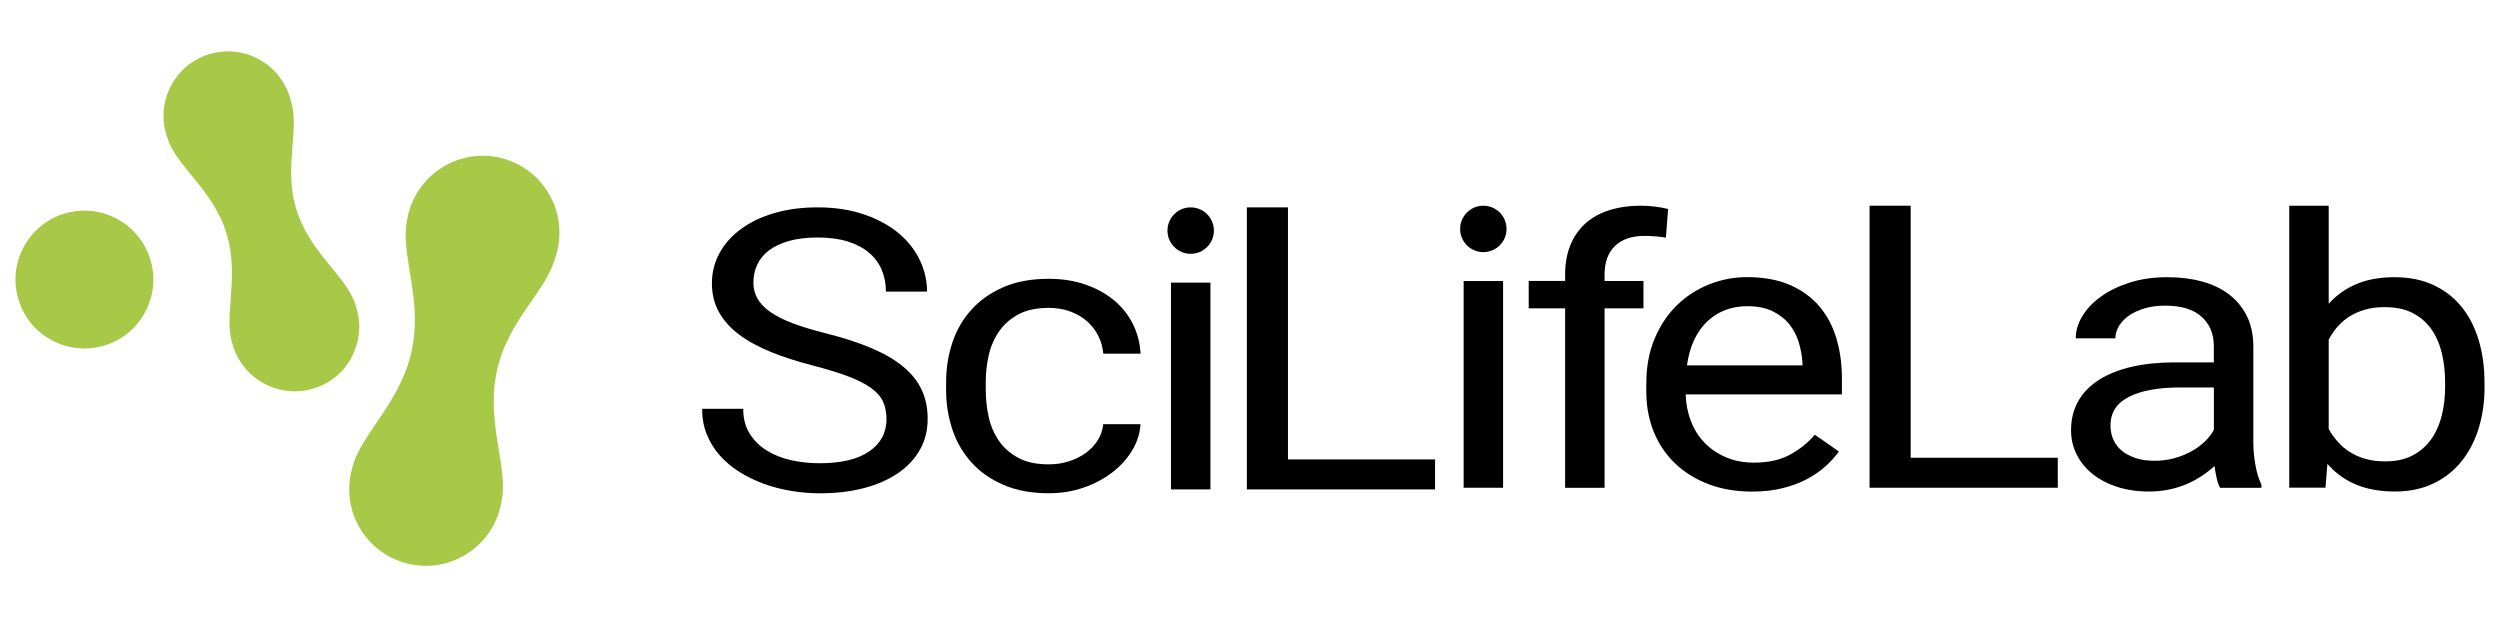
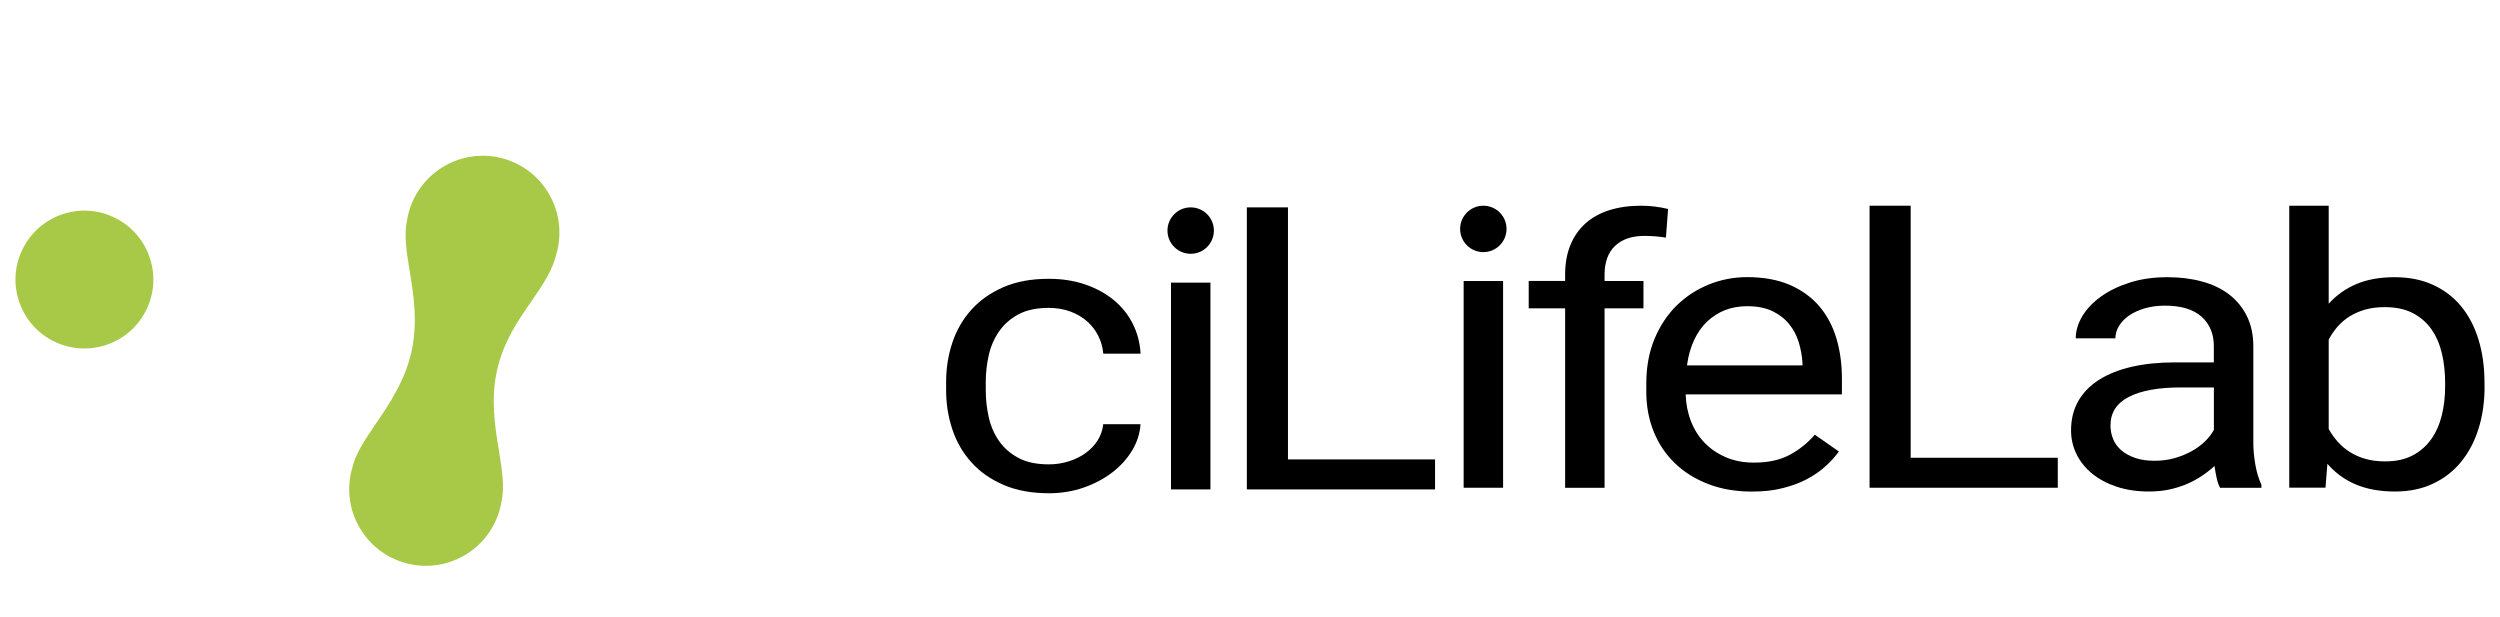
<svg xmlns="http://www.w3.org/2000/svg" xmlns:ns1="http://sodipodi.sourceforge.net/DTD/sodipodi-0.dtd" xmlns:ns2="http://www.inkscape.org/namespaces/inkscape" viewBox="0 0 405 100" version="1.1" id="svg13" ns1:docname="scilifelab-logo.svg" width="405" height="100" ns2:version="1.3.2 (091e20e, 2023-11-25)">
  <defs id="defs13" />
  <ns1:namedview id="namedview13" pagecolor="#ffffff" bordercolor="#000000" borderopacity="0.25" ns2:showpageshadow="2" ns2:pageopacity="0.0" ns2:pagecheckerboard="0" ns2:deskcolor="#d1d1d1" ns2:zoom="0.99259259" ns2:cx="201.99627" ns2:cy="44.328358" ns2:window-width="1312" ns2:window-height="737" ns2:window-x="0" ns2:window-y="25" ns2:window-maximized="0" ns2:current-layer="svg13" />
  <path d="m 253.55,79.015 v -29.07 h -5.9 v -4.43 h 5.9 v -1.02 c 0,-1.8 0.28,-3.39 0.85,-4.78 0.56,-1.39 1.38,-2.56 2.43,-3.51 1.06,-0.95 2.35,-1.67 3.87,-2.15 1.52,-0.48 3.23,-0.73 5.14,-0.73 1.47,0 2.94,0.18 4.39,0.53 l -0.35,4.64 c -0.48,-0.08 -1.03,-0.15 -1.64,-0.2 -0.61,-0.05 -1.21,-0.08 -1.81,-0.08 -2.07,0 -3.67,0.54 -4.8,1.63 -1.13,1.08 -1.69,2.64 -1.69,4.66 v 1.02 h 6.3 v 4.43 h -6.3 v 29.07 h -6.39 z" id="path1" />
-   <path d="m 143.61,67.895 c 0,-1.05 -0.18,-1.98 -0.54,-2.79 -0.36,-0.8 -0.99,-1.54 -1.9,-2.21 -0.91,-0.67 -2.14,-1.3 -3.68,-1.89 -1.54,-0.59 -3.5,-1.19 -5.87,-1.81 -2.49,-0.64 -4.74,-1.37 -6.75,-2.18 -2.01,-0.82 -3.73,-1.75 -5.14,-2.82 -1.42,-1.06 -2.5,-2.28 -3.26,-3.64 -0.76,-1.36 -1.14,-2.92 -1.14,-4.67 0,-1.75 0.41,-3.38 1.23,-4.88 0.82,-1.5 1.97,-2.8 3.47,-3.9 1.5,-1.1 3.29,-1.97 5.39,-2.58 2.09,-0.62 4.43,-0.93 7.01,-0.93 2.83,0 5.35,0.38 7.56,1.15 2.21,0.76 4.07,1.77 5.58,3.03 1.51,1.26 2.65,2.71 3.44,4.36 0.78,1.65 1.17,3.35 1.17,5.11 h -6.66 c 0,-1.26 -0.22,-2.42 -0.67,-3.5 -0.45,-1.07 -1.13,-2 -2.05,-2.79 -0.92,-0.78 -2.07,-1.39 -3.45,-1.83 -1.38,-0.43 -3.02,-0.65 -4.9,-0.65 -1.77,0 -3.31,0.19 -4.63,0.56 -1.31,0.37 -2.39,0.88 -3.25,1.53 -0.85,0.65 -1.48,1.42 -1.9,2.31 -0.41,0.89 -0.62,1.86 -0.62,2.91 0,0.95 0.22,1.82 0.67,2.6 0.45,0.78 1.14,1.51 2.09,2.17 0.94,0.66 2.16,1.27 3.64,1.83 1.48,0.56 3.26,1.09 5.33,1.61 2.85,0.72 5.32,1.52 7.39,2.4 2.07,0.88 3.78,1.87 5.13,2.99 1.35,1.11 2.35,2.36 3,3.75 0.66,1.38 0.98,2.95 0.98,4.71 0,1.84 -0.41,3.5 -1.24,4.98 -0.83,1.49 -2.01,2.76 -3.54,3.81 -1.53,1.05 -3.37,1.86 -5.52,2.43 -2.15,0.57 -4.55,0.85 -7.2,0.85 -1.54,0 -3.08,-0.13 -4.63,-0.39 -1.54,-0.26 -3.02,-0.64 -4.44,-1.16 -1.42,-0.52 -2.73,-1.16 -3.94,-1.92 -1.21,-0.76 -2.26,-1.65 -3.16,-2.66 -0.9,-1.01 -1.6,-2.15 -2.11,-3.41 -0.51,-1.26 -0.76,-2.64 -0.76,-4.15 h 6.66 c 0,1.55 0.34,2.87 1.02,3.98 0.68,1.1 1.59,2.02 2.73,2.74 1.14,0.72 2.45,1.25 3.94,1.59 1.48,0.34 3.04,0.51 4.68,0.51 3.5,0 6.18,-0.64 8.04,-1.92 1.87,-1.28 2.8,-3.03 2.8,-5.23 z" id="path2" />
  <path d="m 169.92,75.225 c 1.13,0 2.21,-0.16 3.25,-0.5 1.04,-0.33 1.95,-0.78 2.74,-1.36 0.79,-0.58 1.44,-1.26 1.93,-2.06 0.49,-0.79 0.79,-1.66 0.88,-2.58 h 6.04 c -0.09,1.49 -0.55,2.91 -1.36,4.26 -0.82,1.35 -1.89,2.54 -3.23,3.56 -1.34,1.02 -2.88,1.84 -4.64,2.45 -1.76,0.61 -3.63,0.91 -5.61,0.91 -2.81,0 -5.25,-0.45 -7.34,-1.35 -2.09,-0.9 -3.82,-2.11 -5.2,-3.64 -1.38,-1.53 -2.41,-3.3 -3.09,-5.32 -0.68,-2.02 -1.02,-4.16 -1.02,-6.41 v -1.3 c 0,-2.25 0.34,-4.38 1.02,-6.41 0.68,-2.02 1.71,-3.8 3.09,-5.32 1.38,-1.53 3.11,-2.74 5.18,-3.64 2.07,-0.9 4.51,-1.35 7.32,-1.35 2.19,0 4.17,0.31 5.96,0.93 1.78,0.62 3.33,1.47 4.63,2.55 1.3,1.08 2.32,2.37 3.06,3.85 0.74,1.49 1.15,3.09 1.24,4.8 h -6.04 c -0.09,-1.03 -0.36,-2 -0.81,-2.89 -0.45,-0.9 -1.05,-1.68 -1.81,-2.35 -0.76,-0.67 -1.66,-1.2 -2.71,-1.59 -1.05,-0.39 -2.22,-0.59 -3.5,-0.59 -1.98,0 -3.62,0.35 -4.92,1.05 -1.3,0.7 -2.35,1.63 -3.14,2.77 -0.79,1.15 -1.35,2.44 -1.67,3.87 -0.32,1.43 -0.48,2.87 -0.48,4.32 v 1.3 c 0,1.49 0.16,2.95 0.48,4.38 0.32,1.43 0.87,2.72 1.66,3.85 0.78,1.14 1.83,2.05 3.14,2.76 1.29,0.7 2.95,1.05 4.95,1.05 z" id="path3" />
  <path d="m 208.66,74.425 h 23.82 v 4.86 h -30.49 v -45.69 h 6.66 v 40.83 z" id="path4" />
  <path d="m 283.82,79.635 c -2.6,0 -4.96,-0.4 -7.06,-1.21 -2.11,-0.81 -3.91,-1.92 -5.4,-3.36 -1.5,-1.43 -2.65,-3.14 -3.45,-5.12 -0.81,-1.98 -1.21,-4.15 -1.21,-6.5 v -1.3 c 0,-2.72 0.45,-5.16 1.36,-7.31 0.91,-2.15 2.12,-3.95 3.64,-5.42 1.52,-1.47 3.26,-2.58 5.21,-3.36 1.96,-0.77 3.99,-1.16 6.11,-1.16 2.67,0 4.97,0.42 6.91,1.25 1.93,0.84 3.53,1.99 4.78,3.45 1.25,1.47 2.18,3.2 2.78,5.2 0.6,2 0.9,4.18 0.9,6.53 v 2.57 h -25.31 c 0.05,1.55 0.33,2.99 0.85,4.33 0.52,1.34 1.25,2.51 2.21,3.5 0.95,0.99 2.11,1.77 3.45,2.35 1.35,0.58 2.87,0.87 4.57,0.87 2.26,0 4.17,-0.41 5.73,-1.24 1.57,-0.83 2.93,-1.92 4.11,-3.28 l 3.9,2.72 c -0.6,0.83 -1.32,1.63 -2.18,2.4 -0.85,0.77 -1.85,1.47 -2.99,2.07 -1.14,0.61 -2.45,1.09 -3.92,1.46 -1.46,0.38 -3.12,0.56 -4.99,0.56 z m -0.79,-30.03 c -1.29,0 -2.48,0.21 -3.56,0.63 -1.08,0.42 -2.05,1.04 -2.9,1.84 -0.85,0.8 -1.56,1.81 -2.12,3 -0.56,1.2 -0.95,2.57 -1.16,4.12 H 292 v -0.43 c -0.07,-1.11 -0.27,-2.22 -0.6,-3.31 -0.33,-1.09 -0.85,-2.07 -1.55,-2.94 -0.7,-0.87 -1.61,-1.57 -2.71,-2.11 -1.11,-0.53 -2.48,-0.8 -4.11,-0.8 z" id="path5" />
  <path d="m 309.54,74.155 h 23.82 v 4.86 h -30.49 v -45.69 h 6.66 v 40.83 z" id="path6" />
  <path d="m 359.65,79.015 c -0.23,-0.41 -0.41,-0.93 -0.55,-1.56 -0.14,-0.63 -0.25,-1.28 -0.35,-1.97 -0.6,0.56 -1.27,1.09 -2.02,1.59 -0.75,0.51 -1.57,0.95 -2.45,1.33 -0.89,0.38 -1.85,0.68 -2.88,0.9 -1.04,0.22 -2.13,0.32 -3.28,0.32 -1.91,0 -3.64,-0.26 -5.2,-0.77 -1.55,-0.52 -2.88,-1.22 -3.97,-2.11 -1.09,-0.89 -1.94,-1.93 -2.54,-3.14 -0.6,-1.21 -0.9,-2.5 -0.9,-3.88 0,-1.8 0.39,-3.38 1.17,-4.75 0.78,-1.37 1.9,-2.52 3.37,-3.45 1.46,-0.93 3.23,-1.63 5.3,-2.11 2.07,-0.47 4.39,-0.71 6.94,-0.71 h 6.35 v -2.63 c 0,-2 -0.67,-3.6 -2,-4.78 -1.34,-1.19 -3.3,-1.78 -5.9,-1.78 -1.2,0 -2.29,0.14 -3.28,0.43 -0.99,0.29 -1.84,0.68 -2.54,1.16 -0.7,0.49 -1.25,1.05 -1.64,1.69 -0.39,0.64 -0.59,1.31 -0.59,2.01 h -6.42 c 0,-1.2 0.35,-2.38 1.05,-3.56 0.7,-1.18 1.7,-2.23 2.99,-3.17 1.29,-0.94 2.85,-1.7 4.68,-2.29 1.83,-0.59 3.87,-0.88 6.13,-0.88 2.03,0 3.9,0.23 5.61,0.7 1.71,0.46 3.18,1.17 4.4,2.11 1.22,0.94 2.18,2.11 2.87,3.51 0.69,1.4 1.04,3.04 1.04,4.92 v 15.57 c 0,1.14 0.11,2.33 0.33,3.58 0.22,1.25 0.55,2.33 0.98,3.23 v 0.5 h -6.7 z m -10.6,-4.37 c 1.15,0 2.23,-0.14 3.25,-0.43 1.01,-0.29 1.93,-0.67 2.76,-1.13 0.83,-0.46 1.55,-1 2.16,-1.59 0.61,-0.6 1.09,-1.22 1.43,-1.86 v -6.87 h -5.32 c -3.66,0 -6.48,0.51 -8.46,1.53 -1.98,1.02 -2.97,2.56 -2.97,4.63 0,0.81 0.15,1.56 0.45,2.26 0.3,0.7 0.75,1.31 1.36,1.81 0.61,0.51 1.36,0.91 2.24,1.21 0.9,0.3 1.93,0.44 3.1,0.44 z" id="path7" />
  <path d="m 402.5,62.635 c 0,2.46 -0.32,4.72 -0.97,6.79 -0.64,2.07 -1.59,3.87 -2.83,5.39 -1.24,1.52 -2.76,2.7 -4.56,3.54 -1.8,0.85 -3.84,1.27 -6.15,1.27 -2.46,0 -4.59,-0.39 -6.39,-1.16 -1.8,-0.77 -3.31,-1.88 -4.56,-3.33 l -0.31,3.87 h -5.87 v -45.68 h 6.39 v 15.88 c 1.24,-1.38 2.74,-2.45 4.49,-3.19 1.75,-0.74 3.81,-1.11 6.18,-1.11 2.35,0 4.42,0.41 6.23,1.24 1.81,0.83 3.33,1.99 4.56,3.48 1.23,1.5 2.17,3.29 2.81,5.39 0.64,2.09 0.97,4.42 0.97,6.98 v 0.64 z m -6.39,-0.65 c 0,-1.67 -0.17,-3.25 -0.52,-4.72 -0.35,-1.48 -0.9,-2.77 -1.67,-3.88 -0.77,-1.11 -1.78,-2 -3.02,-2.65 -1.24,-0.65 -2.76,-0.98 -4.56,-0.98 -1.17,0 -2.23,0.13 -3.18,0.4 -0.94,0.27 -1.79,0.64 -2.54,1.11 -0.75,0.48 -1.4,1.03 -1.95,1.67 -0.55,0.64 -1.02,1.33 -1.42,2.07 v 14.49 c 0.41,0.74 0.9,1.43 1.47,2.07 0.56,0.64 1.22,1.2 1.97,1.67 0.75,0.47 1.59,0.85 2.54,1.11 0.94,0.27 2,0.4 3.18,0.4 1.73,0 3.2,-0.32 4.42,-0.96 1.22,-0.64 2.22,-1.51 3,-2.6 0.78,-1.09 1.36,-2.38 1.73,-3.85 0.37,-1.48 0.55,-3.05 0.55,-4.72 z" id="path8" />
  <path d="m 196.09,79.285 h -6.39 v -33.5 h 6.39 z" id="path9" />
  <circle cx="192.89" cy="37.355" r="3.76" id="circle9" />
  <circle cx="240.3" cy="37.085" r="3.76" id="circle10" />
  <path d="m 243.5,79.015 h -6.39 v -33.49 h 6.39 z" id="path10" />
  <g fill="#a7c947" id="g13" transform="translate(0,6.045)">
-     <path d="m 57.24,51.24 c 0.65,-1.42 0.97,-2.94 0.96,-4.47 -0.01,-1.02 -0.17,-2.04 -0.49,-3.04 -0.03,-0.08 -0.05,-0.16 -0.08,-0.24 L 57.6,43.4 C 57.58,43.35 57.57,43.3 57.55,43.25 57.54,43.23 57.53,43.21 57.52,43.18 56.9,41.2 55.43,39.4 53.73,37.32 51.64,34.77 49.28,31.89 48.05,28 c -1.2,-3.78 -0.91,-7.3 -0.66,-10.4 0.22,-2.65 0.42,-5.16 -0.31,-7.47 v -0.01 c 0,-0.02 -0.01,-0.04 -0.01,-0.06 -0.01,-0.05 -0.03,-0.1 -0.04,-0.15 L 47,9.84 C 46.98,9.76 46.95,9.68 46.93,9.59 46.88,9.42 46.82,9.25 46.76,9.09 46.75,9.07 46.74,9.04 46.73,9.02 46.68,8.88 46.62,8.74 46.56,8.6 c 0,-0.01 0,-0.01 -0.01,-0.02 C 45.6,6.38 43.93,4.58 41.78,3.46 39.61,2.33 37.18,2 34.83,2.49 34.68,2.52 34.52,2.56 34.37,2.6 34.35,2.61 34.33,2.61 34.31,2.61 34.14,2.65 33.97,2.7 33.8,2.76 31.13,3.6 28.95,5.43 27.67,7.91 c -0.16,0.31 -0.31,0.63 -0.43,0.95 -0.51,1.28 -0.77,2.63 -0.75,3.99 0.01,1.02 0.17,2.04 0.49,3.04 v 0.01 c 0.03,0.08 0.05,0.16 0.08,0.24 l 0.03,0.08 c 0.01,0.02 0.01,0.03 0.02,0.05 0.01,0.02 0.02,0.05 0.03,0.07 0.01,0.02 0.01,0.03 0.02,0.05 l 0.02,0.05 c 0.61,1.97 2.08,3.77 3.79,5.85 2.09,2.55 4.45,5.44 5.68,9.33 1.23,3.9 0.96,7.65 0.71,10.96 -0.2,2.67 -0.37,4.97 0.25,6.91 v 0.01 c 0.01,0.02 0.01,0.04 0.02,0.06 0.01,0.05 0.03,0.1 0.04,0.15 l 0.02,0.08 c 0.02,0.08 0.05,0.16 0.07,0.25 0.04,0.14 0.09,0.28 0.14,0.41 1.53,4.22 5.54,6.9 9.85,6.9 1.04,0 2.1,-0.16 3.15,-0.49 2.67,-0.84 4.85,-2.67 6.13,-5.15 0.07,-0.15 0.14,-0.31 0.21,-0.47 z" id="path11" />
    <path d="M 88.66,24.93 C 86.88,22.13 84.11,20.2 80.88,19.48 74.2,18 67.56,22.24 66.08,28.92 c -0.02,0.1 -0.04,0.2 -0.06,0.3 L 66,29.32 c -0.01,0.07 -0.03,0.14 -0.04,0.21 v 0.01 c 0,0.02 0,0.03 -0.01,0.05 v 0.01 c -0.54,2.39 -0.09,5.11 0.42,8.26 0.63,3.88 1.35,8.27 0.3,13.02 -1.05,4.76 -3.57,8.46 -5.79,11.73 -1.79,2.63 -3.33,4.9 -3.84,7.26 v 0.01 C 57.03,69.9 57.03,69.92 57.02,69.94 57,70 56.99,70.06 56.97,70.12 l -0.03,0.1 c -0.02,0.1 -0.05,0.2 -0.07,0.3 -0.72,3.24 -0.13,6.56 1.65,9.35 1.78,2.8 4.55,4.73 7.78,5.45 0.9,0.2 1.81,0.3 2.71,0.3 2.34,0 4.63,-0.66 6.65,-1.95 0.7,-0.45 1.34,-0.95 1.93,-1.51 1.76,-1.68 2.98,-3.84 3.52,-6.27 0.02,-0.1 0.04,-0.2 0.06,-0.29 l 0.02,-0.1 c 0.01,-0.07 0.03,-0.14 0.04,-0.21 v -0.01 c 0,-0.02 0.01,-0.04 0.01,-0.05 0.54,-2.4 0.09,-5.12 -0.42,-8.28 -0.63,-3.87 -1.35,-8.26 -0.3,-13 1.02,-4.62 3.41,-8.08 5.52,-11.12 1.8,-2.6 3.5,-5.06 4.12,-7.86 0,-0.01 0,-0.01 0.01,-0.02 0.01,-0.02 0.01,-0.04 0.02,-0.06 0.02,-0.06 0.03,-0.12 0.05,-0.18 l 0.03,-0.1 c 0.02,-0.1 0.05,-0.2 0.07,-0.3 0.69,-3.27 0.11,-6.59 -1.68,-9.38 z" id="path12" />
    <path d="m 18.82,29.34 c -2.65,-1.38 -5.67,-1.64 -8.51,-0.74 -2.84,0.9 -5.17,2.85 -6.54,5.5 -1.38,2.65 -1.64,5.67 -0.74,8.51 0.9,2.84 2.85,5.17 5.5,6.54 1.61,0.84 3.37,1.26 5.14,1.26 1.13,0 2.27,-0.17 3.37,-0.52 2.84,-0.9 5.17,-2.85 6.54,-5.5 1.38,-2.65 1.64,-5.67 0.74,-8.51 -0.9,-2.84 -2.85,-5.17 -5.5,-6.54 z" id="path13" />
  </g>
</svg>